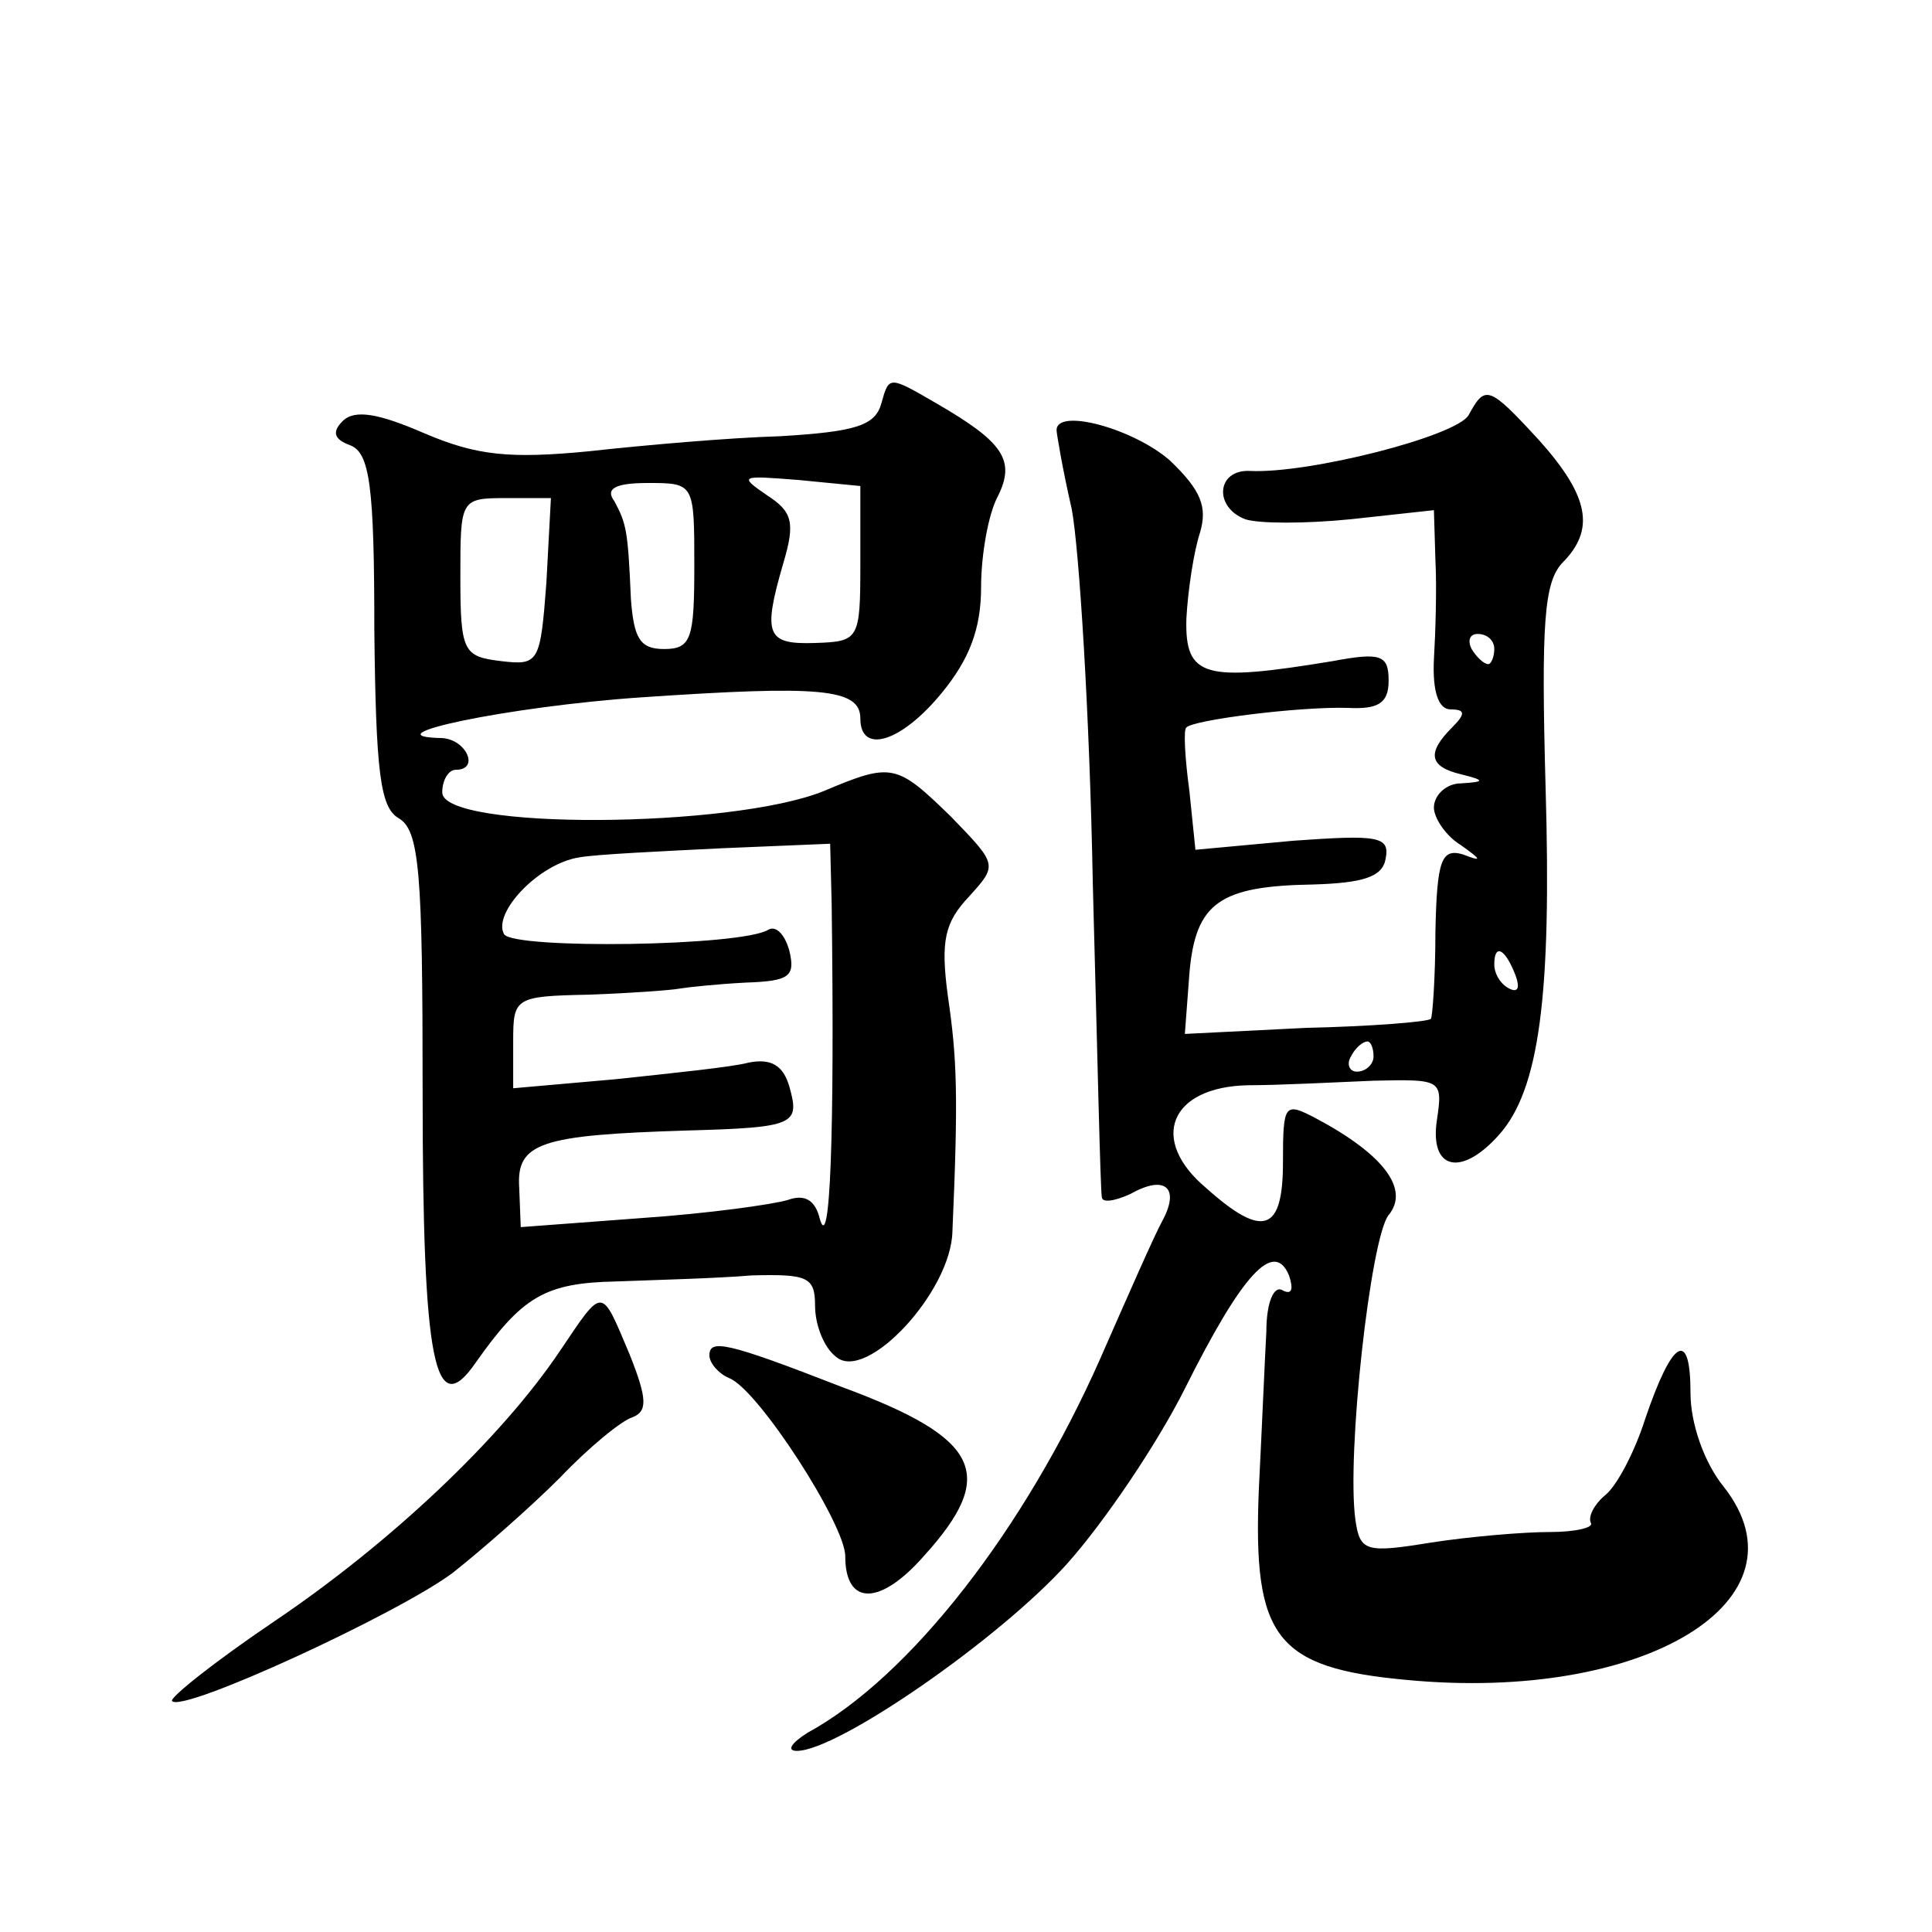
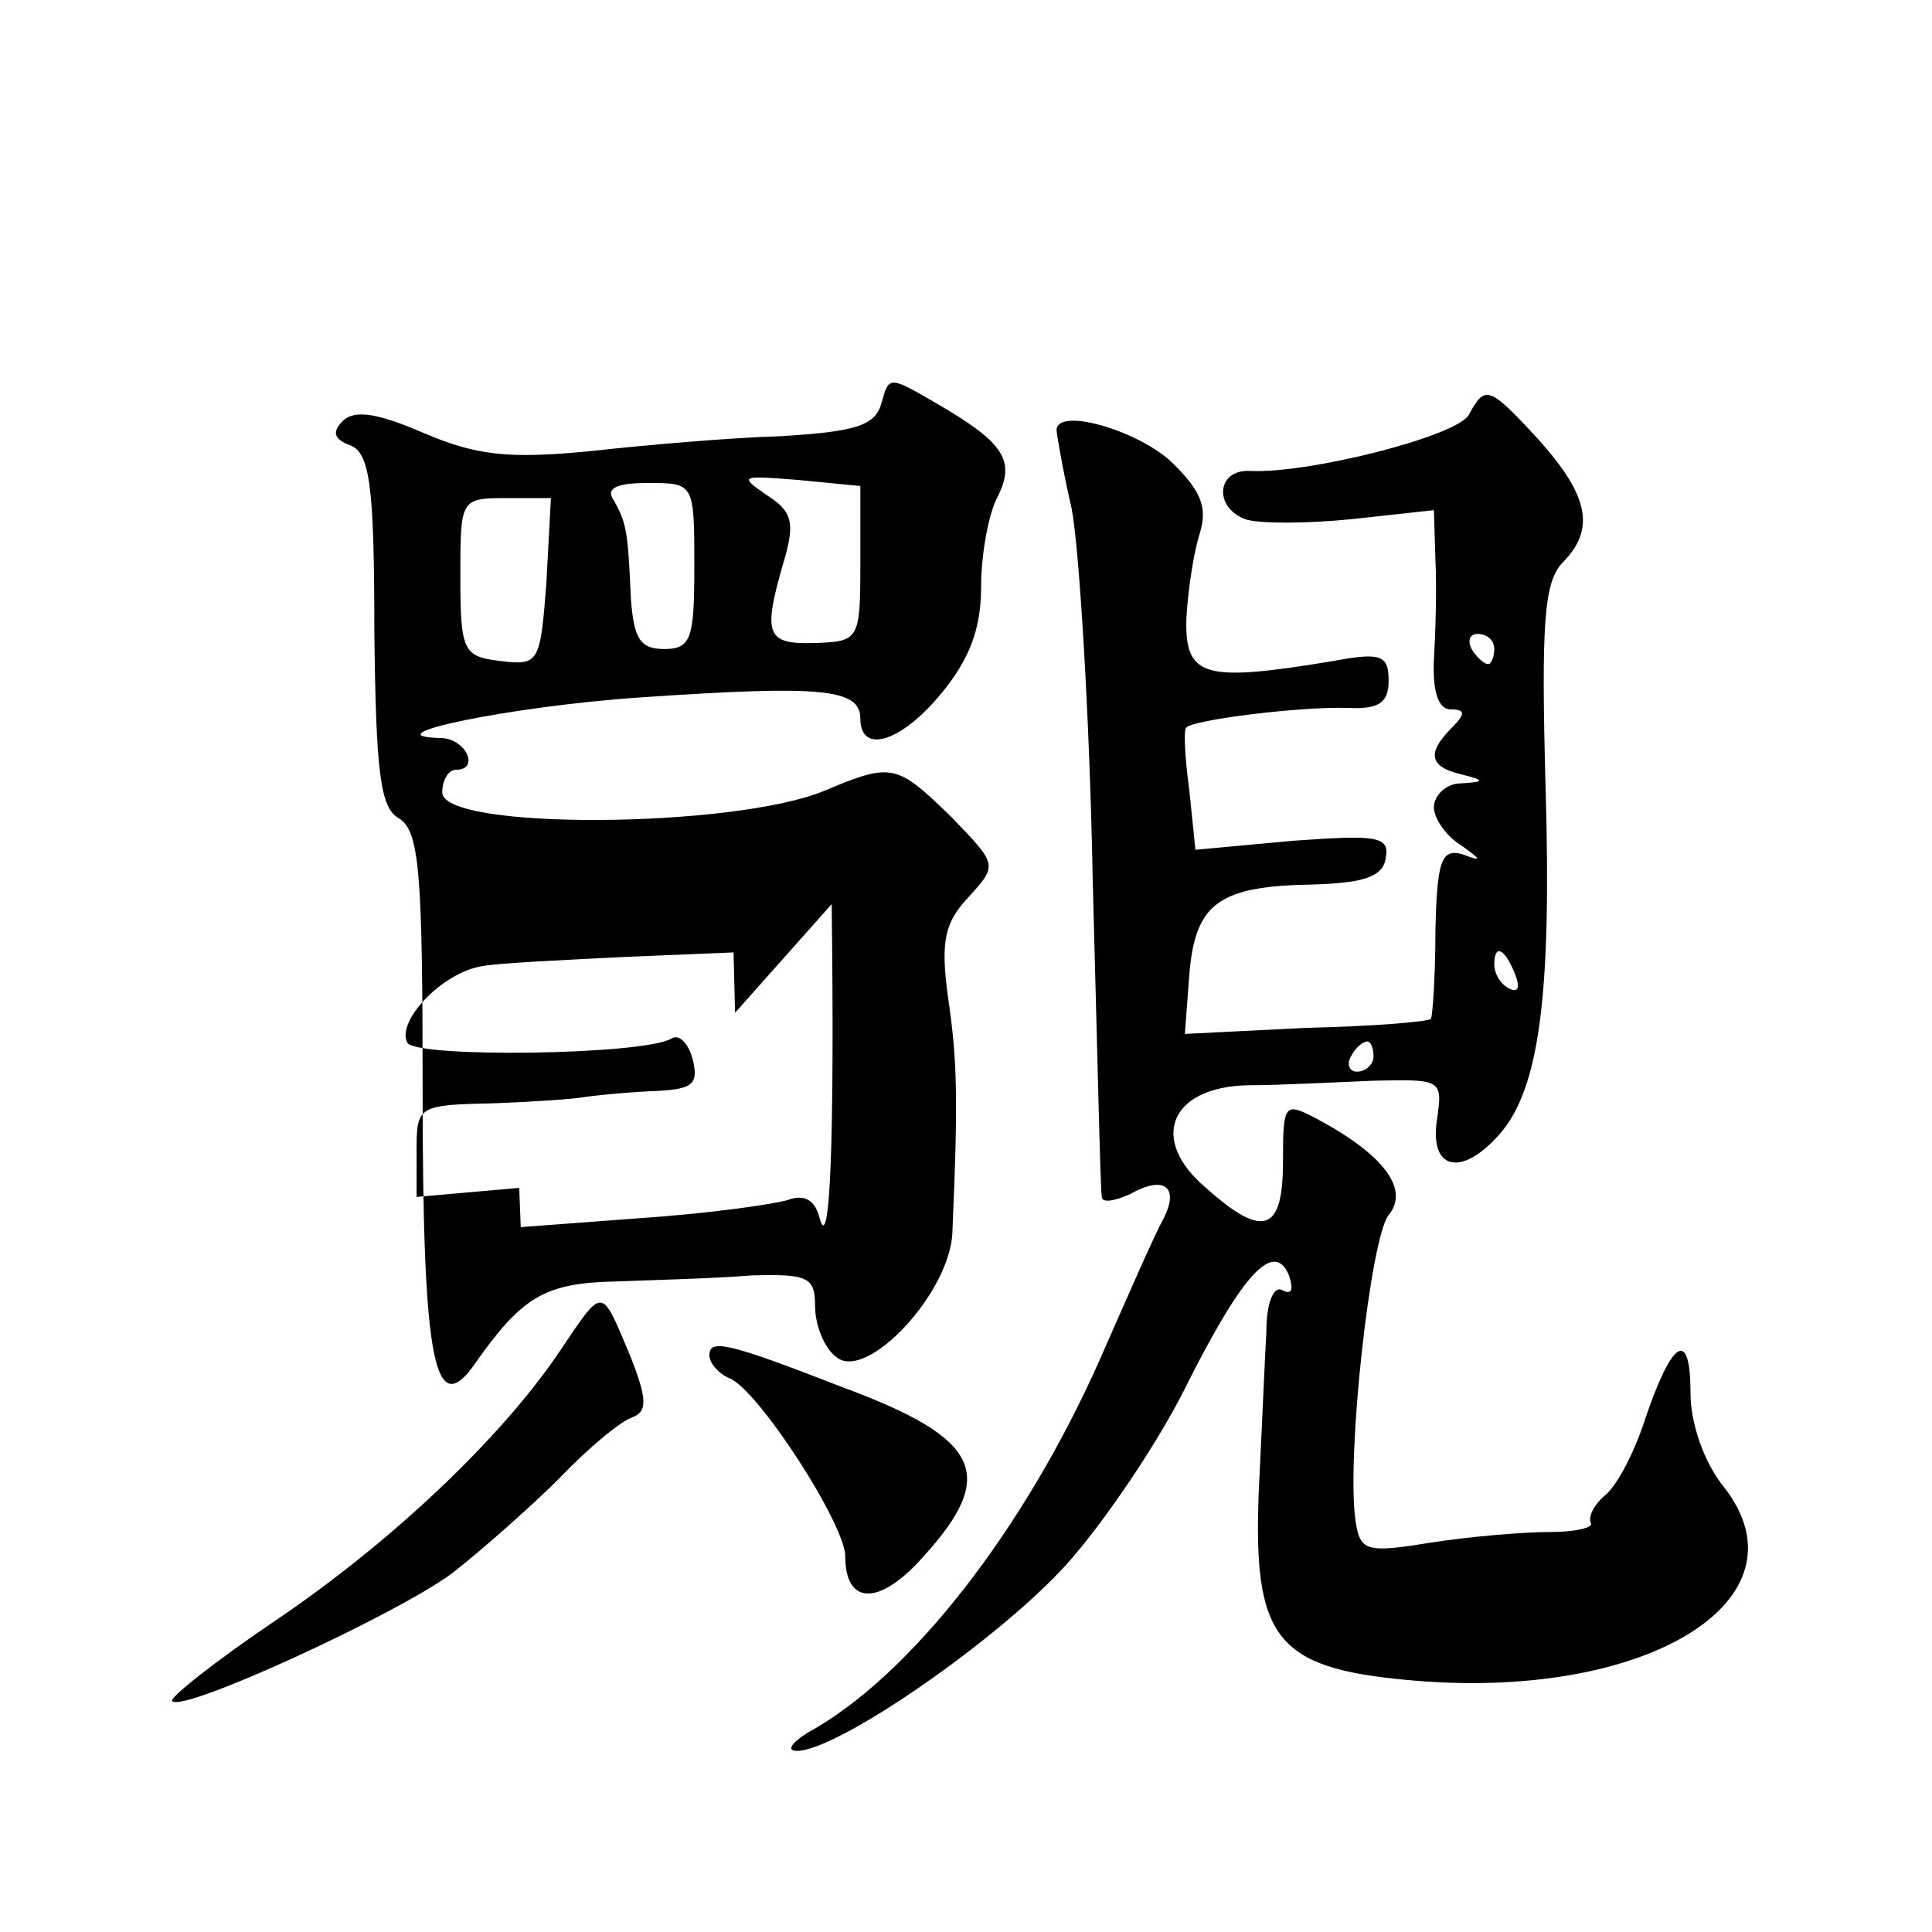
<svg xmlns="http://www.w3.org/2000/svg" version="1.0" width="128pt" height="128pt" viewBox="0 0 128 128" preserveAspectRatio="xMidYMid meet">
  <g transform="translate(0,128) scale(0.1,-0.1)" fill="#0" stroke="none">
-     <path d="M584 1013 c-4 -15 -17 -19 -67 -22 -34 -1 -91 -6 -127 -10 -52 -5 -74 -3 -109 12 -30 13 -46 16 -54 8 -7 -7 -6 -12 5 -16 13 -5 16 -27 16 -122 1 -95 4 -118 16 -125 14 -8 16 -36 16 -181 0 -181 8 -219 35 -180 31 44 46 53 93 54 26 1 66 2 90 4 37 1 42 -1 42 -20 0 -13 6 -28 14 -34 20 -17 76 43 77 83 4 91 3 115 -3 156 -5 37 -2 49 14 66 19 21 19 21 -12 53 -36 35 -39 36 -84 17 -61 -25 -253 -26 -253 -1 0 8 4 15 9 15 16 0 7 20 -9 21 -51 1 44 21 132 27 118 8 145 6 145 -14 0 -24 27 -16 54 17 18 22 26 42 26 70 0 22 5 49 11 60 12 24 4 36 -41 62 -31 18 -31 18 -36 0z m-14 -107 c0 -50 -1 -51 -30 -52 -32 -1 -35 5 -21 53 8 27 6 34 -11 45 -19 13 -17 13 21 10 l41 -4 0 -52z m-110 -1 c0 -48 -2 -55 -20 -55 -16 0 -20 7 -22 33 -2 46 -3 50 -11 65 -6 8 0 12 22 12 31 0 31 0 31 -55z m-98 -11 c-4 -53 -5 -55 -30 -52 -25 3 -27 6 -27 56 0 51 0 52 30 52 l30 0 -3 -56z m189 -213 c2 -153 -1 -234 -8 -208 -3 12 -10 16 -21 12 -10 -3 -53 -9 -97 -12 l-80 -6 -1 26 c-2 30 14 35 111 38 72 2 75 4 68 29 -4 14 -12 19 -27 16 -11 -3 -51 -7 -88 -11 l-68 -6 0 31 c0 29 1 30 50 31 28 1 55 3 60 4 6 1 25 3 44 4 29 1 33 4 29 21 -3 11 -9 17 -14 14 -18 -11 -168 -13 -175 -3 -8 14 23 47 50 51 11 2 54 4 94 6 l72 3 1 -40z M973 1005 c-8 -14 -106 -39 -145 -37 -22 1 -24 -24 -3 -32 9 -3 40 -3 70 0 l55 6 1 -33 c1 -19 0 -49 -1 -66 -1 -21 3 -33 11 -33 10 0 10 -3 1 -12 -17 -17 -15 -26 6 -31 16 -4 16 -5 0 -6 -10 0 -18 -8 -18 -16 0 -7 8 -19 18 -25 14 -10 14 -11 1 -6 -14 4 -17 -4 -18 -51 0 -31 -2 -57 -3 -58 -2 -2 -39 -5 -83 -6 l-80 -4 3 40 c4 47 20 58 82 59 33 1 46 5 48 17 3 15 -5 16 -61 12 l-65 -6 -4 39 c-3 22 -4 41 -2 42 4 5 75 14 107 13 20 -1 27 3 27 18 0 17 -5 19 -37 13 -85 -14 -98 -11 -97 28 1 19 5 45 9 57 5 17 1 28 -20 48 -24 21 -75 35 -75 20 0 -2 4 -26 10 -52 5 -26 12 -138 14 -248 3 -110 5 -204 6 -208 0 -4 8 -3 19 2 23 13 33 4 21 -18 -5 -9 -23 -50 -41 -91 -50 -113 -126 -211 -194 -248 -11 -7 -14 -12 -7 -12 27 0 134 74 179 124 25 28 60 80 78 116 38 76 59 99 69 75 3 -9 2 -13 -4 -10 -6 4 -11 -8 -11 -27 -1 -18 -3 -65 -5 -105 -4 -98 11 -118 98 -126 158 -15 269 53 210 128 -13 16 -22 42 -22 62 0 43 -12 36 -30 -17 -7 -22 -19 -45 -27 -51 -7 -6 -11 -14 -9 -18 2 -3 -10 -6 -27 -6 -18 0 -53 -3 -79 -7 -43 -7 -47 -6 -50 15 -6 43 10 187 22 202 14 17 -3 40 -48 64 -21 11 -22 10 -22 -29 0 -46 -13 -51 -51 -17 -38 32 -24 67 28 68 21 0 58 2 83 3 45 1 46 1 42 -26 -5 -33 16 -38 41 -10 27 30 35 93 31 230 -3 109 -1 136 11 149 22 22 18 44 -15 81 -34 37 -36 37 -47 17z m17 -155 c0 -5 -2 -10 -4 -10 -3 0 -8 5 -11 10 -3 6 -1 10 4 10 6 0 11 -4 11 -10z m14 -216 c3 -8 2 -12 -4 -9 -6 3 -10 10 -10 16 0 14 7 11 14 -7z m-94 -54 c0 -5 -5 -10 -11 -10 -5 0 -7 5 -4 10 3 6 8 10 11 10 2 0 4 -4 4 -10z M371 385 c-39 -58 -112 -127 -189 -179 -40 -27 -70 -51 -68 -53 7 -8 150 58 186 85 19 15 51 43 71 63 19 20 41 38 48 40 10 4 10 12 -2 42 -19 45 -17 45 -46 2z M470 382 c0 -5 6 -12 13 -15 19 -7 77 -97 77 -118 0 -33 23 -33 52 0 49 54 38 78 -54 112 -77 30 -88 32 -88 21z" />
+     <path d="M584 1013 c-4 -15 -17 -19 -67 -22 -34 -1 -91 -6 -127 -10 -52 -5 -74 -3 -109 12 -30 13 -46 16 -54 8 -7 -7 -6 -12 5 -16 13 -5 16 -27 16 -122 1 -95 4 -118 16 -125 14 -8 16 -36 16 -181 0 -181 8 -219 35 -180 31 44 46 53 93 54 26 1 66 2 90 4 37 1 42 -1 42 -20 0 -13 6 -28 14 -34 20 -17 76 43 77 83 4 91 3 115 -3 156 -5 37 -2 49 14 66 19 21 19 21 -12 53 -36 35 -39 36 -84 17 -61 -25 -253 -26 -253 -1 0 8 4 15 9 15 16 0 7 20 -9 21 -51 1 44 21 132 27 118 8 145 6 145 -14 0 -24 27 -16 54 17 18 22 26 42 26 70 0 22 5 49 11 60 12 24 4 36 -41 62 -31 18 -31 18 -36 0z m-14 -107 c0 -50 -1 -51 -30 -52 -32 -1 -35 5 -21 53 8 27 6 34 -11 45 -19 13 -17 13 21 10 l41 -4 0 -52z m-110 -1 c0 -48 -2 -55 -20 -55 -16 0 -20 7 -22 33 -2 46 -3 50 -11 65 -6 8 0 12 22 12 31 0 31 0 31 -55z m-98 -11 c-4 -53 -5 -55 -30 -52 -25 3 -27 6 -27 56 0 51 0 52 30 52 l30 0 -3 -56z m189 -213 c2 -153 -1 -234 -8 -208 -3 12 -10 16 -21 12 -10 -3 -53 -9 -97 -12 l-80 -6 -1 26 l-68 -6 0 31 c0 29 1 30 50 31 28 1 55 3 60 4 6 1 25 3 44 4 29 1 33 4 29 21 -3 11 -9 17 -14 14 -18 -11 -168 -13 -175 -3 -8 14 23 47 50 51 11 2 54 4 94 6 l72 3 1 -40z M973 1005 c-8 -14 -106 -39 -145 -37 -22 1 -24 -24 -3 -32 9 -3 40 -3 70 0 l55 6 1 -33 c1 -19 0 -49 -1 -66 -1 -21 3 -33 11 -33 10 0 10 -3 1 -12 -17 -17 -15 -26 6 -31 16 -4 16 -5 0 -6 -10 0 -18 -8 -18 -16 0 -7 8 -19 18 -25 14 -10 14 -11 1 -6 -14 4 -17 -4 -18 -51 0 -31 -2 -57 -3 -58 -2 -2 -39 -5 -83 -6 l-80 -4 3 40 c4 47 20 58 82 59 33 1 46 5 48 17 3 15 -5 16 -61 12 l-65 -6 -4 39 c-3 22 -4 41 -2 42 4 5 75 14 107 13 20 -1 27 3 27 18 0 17 -5 19 -37 13 -85 -14 -98 -11 -97 28 1 19 5 45 9 57 5 17 1 28 -20 48 -24 21 -75 35 -75 20 0 -2 4 -26 10 -52 5 -26 12 -138 14 -248 3 -110 5 -204 6 -208 0 -4 8 -3 19 2 23 13 33 4 21 -18 -5 -9 -23 -50 -41 -91 -50 -113 -126 -211 -194 -248 -11 -7 -14 -12 -7 -12 27 0 134 74 179 124 25 28 60 80 78 116 38 76 59 99 69 75 3 -9 2 -13 -4 -10 -6 4 -11 -8 -11 -27 -1 -18 -3 -65 -5 -105 -4 -98 11 -118 98 -126 158 -15 269 53 210 128 -13 16 -22 42 -22 62 0 43 -12 36 -30 -17 -7 -22 -19 -45 -27 -51 -7 -6 -11 -14 -9 -18 2 -3 -10 -6 -27 -6 -18 0 -53 -3 -79 -7 -43 -7 -47 -6 -50 15 -6 43 10 187 22 202 14 17 -3 40 -48 64 -21 11 -22 10 -22 -29 0 -46 -13 -51 -51 -17 -38 32 -24 67 28 68 21 0 58 2 83 3 45 1 46 1 42 -26 -5 -33 16 -38 41 -10 27 30 35 93 31 230 -3 109 -1 136 11 149 22 22 18 44 -15 81 -34 37 -36 37 -47 17z m17 -155 c0 -5 -2 -10 -4 -10 -3 0 -8 5 -11 10 -3 6 -1 10 4 10 6 0 11 -4 11 -10z m14 -216 c3 -8 2 -12 -4 -9 -6 3 -10 10 -10 16 0 14 7 11 14 -7z m-94 -54 c0 -5 -5 -10 -11 -10 -5 0 -7 5 -4 10 3 6 8 10 11 10 2 0 4 -4 4 -10z M371 385 c-39 -58 -112 -127 -189 -179 -40 -27 -70 -51 -68 -53 7 -8 150 58 186 85 19 15 51 43 71 63 19 20 41 38 48 40 10 4 10 12 -2 42 -19 45 -17 45 -46 2z M470 382 c0 -5 6 -12 13 -15 19 -7 77 -97 77 -118 0 -33 23 -33 52 0 49 54 38 78 -54 112 -77 30 -88 32 -88 21z" />
  </g>
</svg>